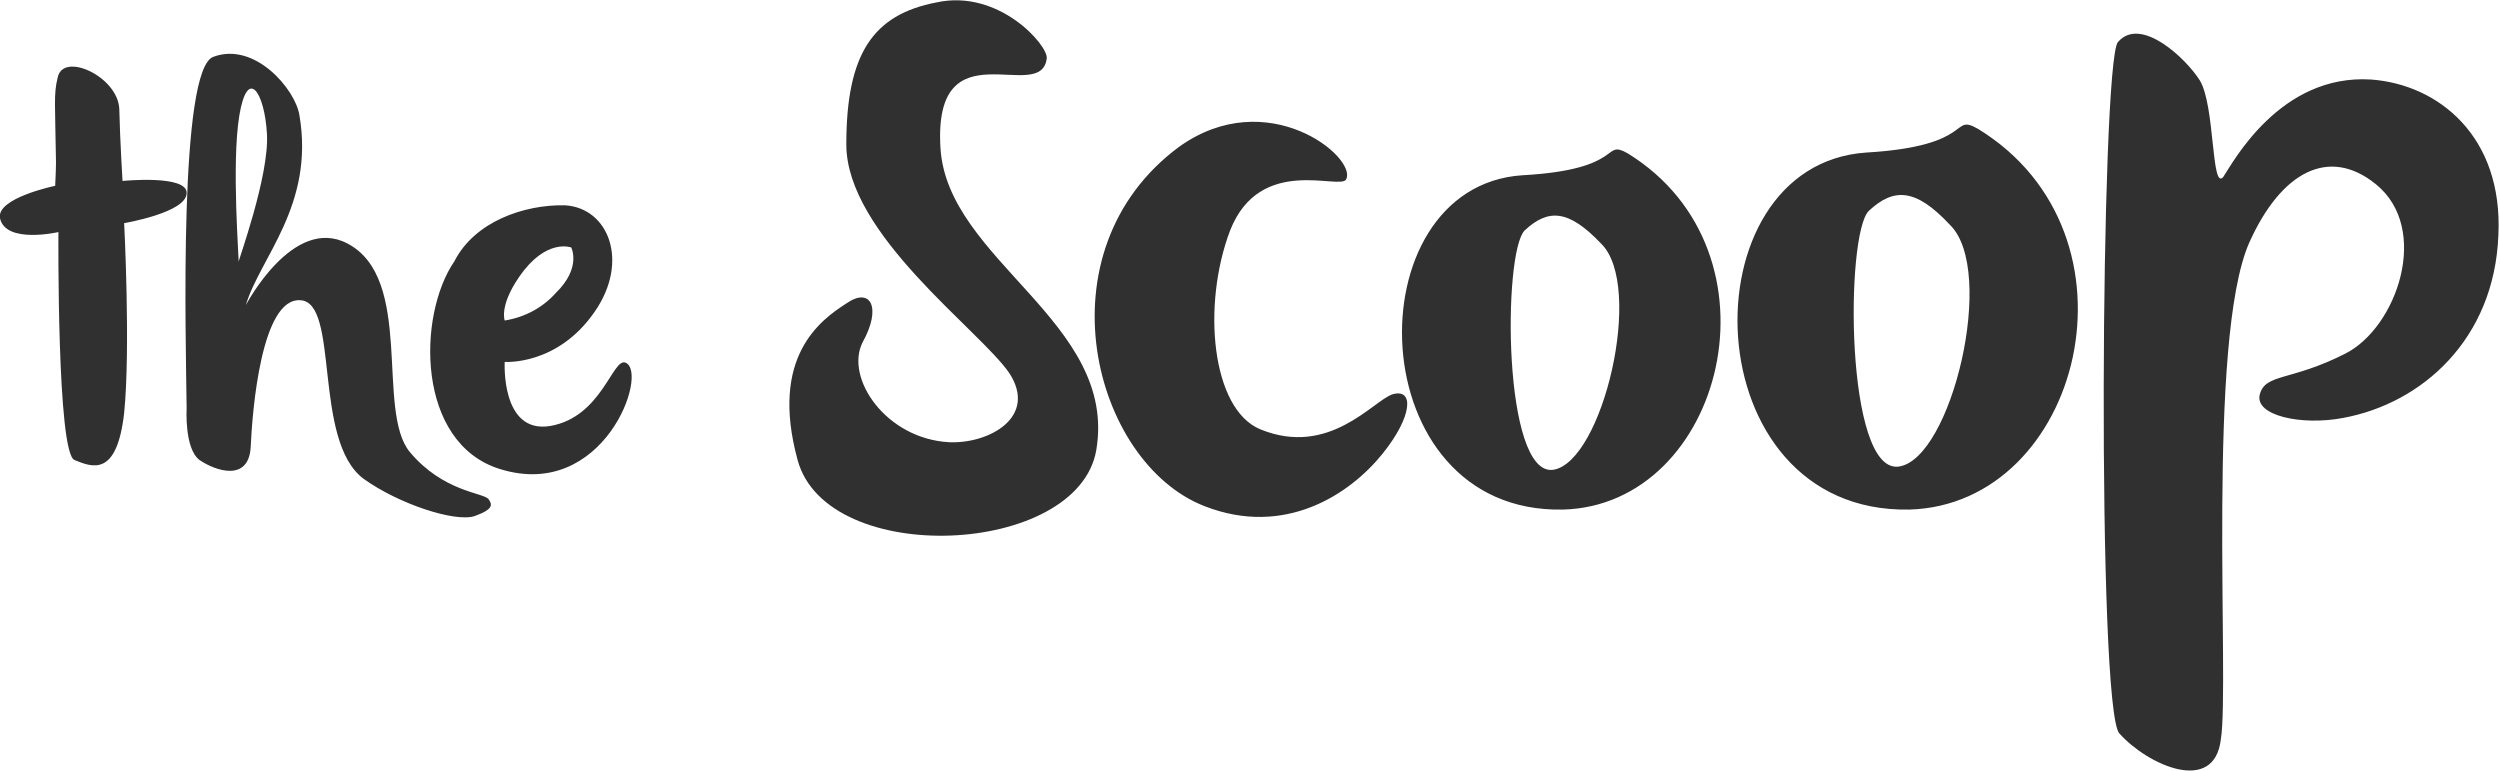
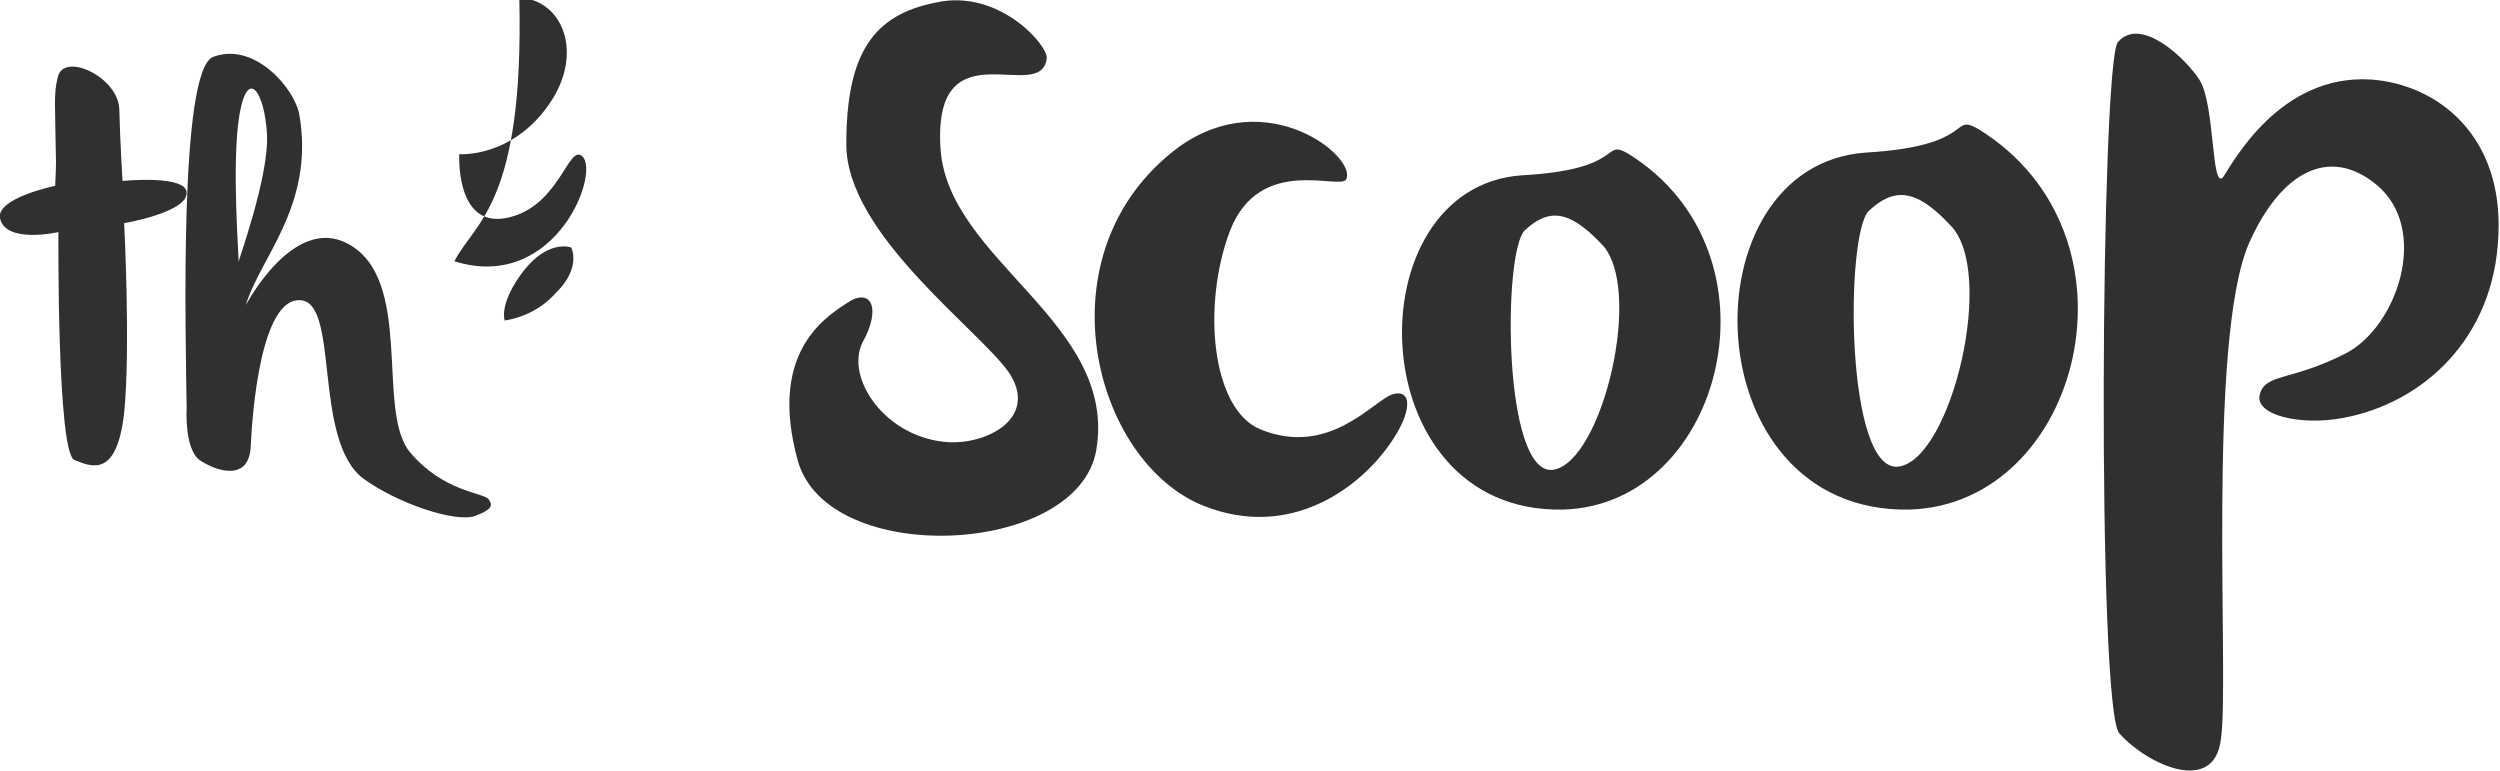
<svg xmlns="http://www.w3.org/2000/svg" version="1.1" id="Layer_1" x="0px" y="0px" viewBox="0 0 308.1 95" style="enable-background:new 0 0 308.1 95;" xml:space="preserve">
  <style type="text/css">
	.st0{fill-rule:evenodd;clip-rule:evenodd;fill:#303030;}
</style>
  <g>
-     <path class="st0" d="M7.1,9.6C6.6,11.6,6.8,12.9,6.9,20c0,0.9-0.1,2.9-0.1,2.9s-7.3,1.5-6.8,4c0.7,3.2,7.2,1.7,7.2,1.7   S7,56,9.2,56.7c2.2,0.9,5.2,2.1,6.1-5.8c0.8-8,0-23.4,0-23.4s7.7-1.3,7.7-3.7c0.1-2.3-7.9-1.5-7.9-1.5s-0.3-4.8-0.4-8.9   C14.5,9.4,7.7,6.3,7.1,9.6z M23,50.3c0,0-0.3,5,1.6,6.4c1.9,1.3,6.1,2.8,6.3-1.7c0.2-4.4,1.3-18.3,6.1-18c4.9,0.2,1.5,17.3,7.8,22   c4.3,3.1,11.3,5.4,13.7,4.6c2.5-0.9,2.1-1.5,1.7-2.1c-0.7-0.8-5.6-0.9-9.7-5.8c-4.2-5.1,0.6-21.4-7.7-25.7   c-6.7-3.5-12.5,7.6-12.5,7.6c1.7-5.8,8.5-12.3,6.6-23.4C36.4,11,31.4,5.1,26.3,7C22,8.5,22.9,41.6,23,50.3z M29.4,32.3   c0.1,0-0.9-12.1,0.1-18.1s3.1-2.9,3.4,2.3S29.3,32.3,29.4,32.3L29.4,32.3z M56,32.2c-4.6,6.7-4.7,22.4,5.6,25.6   c12.8,4,18.4-11.9,15.5-13.1c-1.6-0.7-2.9,6.7-9.3,7.8c-6.1,1-5.6-7.9-5.6-7.9s6.5,0.5,11.1-6.2c4.3-6.2,1.7-12.8-3.7-13.1   C64.6,25.2,58.5,27.3,56,32.2L56,32.2z M62.2,39.5c0,0-0.7-1.8,1.8-5.4c3.3-4.8,6.4-3.6,6.4-3.6s1.3,2.5-1.9,5.6   C66.9,37.9,64.7,39.1,62.2,39.5L62.2,39.5z M129,7.2c0.2-1.6-5.9-8.6-13.6-6.9c-7.8,1.5-11.1,6.3-11.1,17.5   c0,11.1,16.5,22.9,20.1,28.2c3.5,5.4-2.5,8.7-7.4,8.5c-7.8-0.4-12.9-7.9-10.7-12.3c2.4-4.3,1-6.9-2-4.8c-3.1,2-9.5,6.5-6,19.3   c3.6,13.3,34.5,11.9,36.8-1.2c2.7-15.8-18.4-23.4-19.2-37.3C115,3,128.3,13,129,7.2L129,7.2z M165.9,22.1c1.4-2.7-9.7-11.8-20.6-4   c-17.4,12.9-10.6,39,3.2,44.3c9.8,3.8,17.8-1.4,21.9-6.5c3.7-4.6,3.9-8.1,1.2-7.3c-2.4,0.8-7.8,7.8-16.3,4.3   c-6-2.5-7.2-15.3-3.7-24.5C155.3,19,165.2,23.5,165.9,22.1L165.9,22.1z M200.6,18.9c-3.2-1.8-0.2,2-13,2.7   c-20.9,1.4-20.1,41.7,5,41.2C212.4,62.3,220.4,31.1,200.6,18.9L200.6,18.9z M187.9,28.4c2.9-2.7,5.4-2.6,9.4,1.6   c5.4,5.2,0.2,27-5.9,27.9C185.2,58.7,185.2,31.1,187.9,28.4L187.9,28.4z M243.8,15.9c-3.5-2-0.2,2.1-13.8,2.9   c-22.4,1.5-21.5,44.5,5.3,44C256.5,62.2,265,28.9,243.8,15.9z M230.3,26c3.1-2.9,5.8-2.8,10,1.7c5.8,5.6,0.2,28.9-6.3,29.8   C227.4,58.4,227.4,28.9,230.3,26L230.3,26z M261,5.2c-2.1,2.7-2.6,82.3,0.2,85.2c3.5,3.9,11.7,7.6,12.5,0.7   c1.1-6.8-1.8-49.2,3.5-61.2c3.9-8.7,9.8-11.9,15.6-7.2c6.8,5.5,2.6,17.7-3.8,20.9c-6.7,3.4-9.8,2.4-10.5,5s5.1,3.9,10.3,2.9   c9.7-1.8,18.6-9.7,19.1-22.5c0.6-12.2-7.4-18.6-15.7-19.2C281,9.1,275.2,20,274,21.8c-1.5,1.8-1-8.8-2.9-11.9   C269.4,7.2,263.8,1.9,261,5.2L261,5.2z" />
+     <path class="st0" d="M7.1,9.6C6.6,11.6,6.8,12.9,6.9,20c0,0.9-0.1,2.9-0.1,2.9s-7.3,1.5-6.8,4c0.7,3.2,7.2,1.7,7.2,1.7   S7,56,9.2,56.7c2.2,0.9,5.2,2.1,6.1-5.8c0.8-8,0-23.4,0-23.4s7.7-1.3,7.7-3.7c0.1-2.3-7.9-1.5-7.9-1.5s-0.3-4.8-0.4-8.9   C14.5,9.4,7.7,6.3,7.1,9.6z M23,50.3c0,0-0.3,5,1.6,6.4c1.9,1.3,6.1,2.8,6.3-1.7c0.2-4.4,1.3-18.3,6.1-18c4.9,0.2,1.5,17.3,7.8,22   c4.3,3.1,11.3,5.4,13.7,4.6c2.5-0.9,2.1-1.5,1.7-2.1c-0.7-0.8-5.6-0.9-9.7-5.8c-4.2-5.1,0.6-21.4-7.7-25.7   c-6.7-3.5-12.5,7.6-12.5,7.6c1.7-5.8,8.5-12.3,6.6-23.4C36.4,11,31.4,5.1,26.3,7C22,8.5,22.9,41.6,23,50.3z M29.4,32.3   c0.1,0-0.9-12.1,0.1-18.1s3.1-2.9,3.4,2.3S29.3,32.3,29.4,32.3L29.4,32.3z M56,32.2c12.8,4,18.4-11.9,15.5-13.1c-1.6-0.7-2.9,6.7-9.3,7.8c-6.1,1-5.6-7.9-5.6-7.9s6.5,0.5,11.1-6.2c4.3-6.2,1.7-12.8-3.7-13.1   C64.6,25.2,58.5,27.3,56,32.2L56,32.2z M62.2,39.5c0,0-0.7-1.8,1.8-5.4c3.3-4.8,6.4-3.6,6.4-3.6s1.3,2.5-1.9,5.6   C66.9,37.9,64.7,39.1,62.2,39.5L62.2,39.5z M129,7.2c0.2-1.6-5.9-8.6-13.6-6.9c-7.8,1.5-11.1,6.3-11.1,17.5   c0,11.1,16.5,22.9,20.1,28.2c3.5,5.4-2.5,8.7-7.4,8.5c-7.8-0.4-12.9-7.9-10.7-12.3c2.4-4.3,1-6.9-2-4.8c-3.1,2-9.5,6.5-6,19.3   c3.6,13.3,34.5,11.9,36.8-1.2c2.7-15.8-18.4-23.4-19.2-37.3C115,3,128.3,13,129,7.2L129,7.2z M165.9,22.1c1.4-2.7-9.7-11.8-20.6-4   c-17.4,12.9-10.6,39,3.2,44.3c9.8,3.8,17.8-1.4,21.9-6.5c3.7-4.6,3.9-8.1,1.2-7.3c-2.4,0.8-7.8,7.8-16.3,4.3   c-6-2.5-7.2-15.3-3.7-24.5C155.3,19,165.2,23.5,165.9,22.1L165.9,22.1z M200.6,18.9c-3.2-1.8-0.2,2-13,2.7   c-20.9,1.4-20.1,41.7,5,41.2C212.4,62.3,220.4,31.1,200.6,18.9L200.6,18.9z M187.9,28.4c2.9-2.7,5.4-2.6,9.4,1.6   c5.4,5.2,0.2,27-5.9,27.9C185.2,58.7,185.2,31.1,187.9,28.4L187.9,28.4z M243.8,15.9c-3.5-2-0.2,2.1-13.8,2.9   c-22.4,1.5-21.5,44.5,5.3,44C256.5,62.2,265,28.9,243.8,15.9z M230.3,26c3.1-2.9,5.8-2.8,10,1.7c5.8,5.6,0.2,28.9-6.3,29.8   C227.4,58.4,227.4,28.9,230.3,26L230.3,26z M261,5.2c-2.1,2.7-2.6,82.3,0.2,85.2c3.5,3.9,11.7,7.6,12.5,0.7   c1.1-6.8-1.8-49.2,3.5-61.2c3.9-8.7,9.8-11.9,15.6-7.2c6.8,5.5,2.6,17.7-3.8,20.9c-6.7,3.4-9.8,2.4-10.5,5s5.1,3.9,10.3,2.9   c9.7-1.8,18.6-9.7,19.1-22.5c0.6-12.2-7.4-18.6-15.7-19.2C281,9.1,275.2,20,274,21.8c-1.5,1.8-1-8.8-2.9-11.9   C269.4,7.2,263.8,1.9,261,5.2L261,5.2z" />
  </g>
</svg>